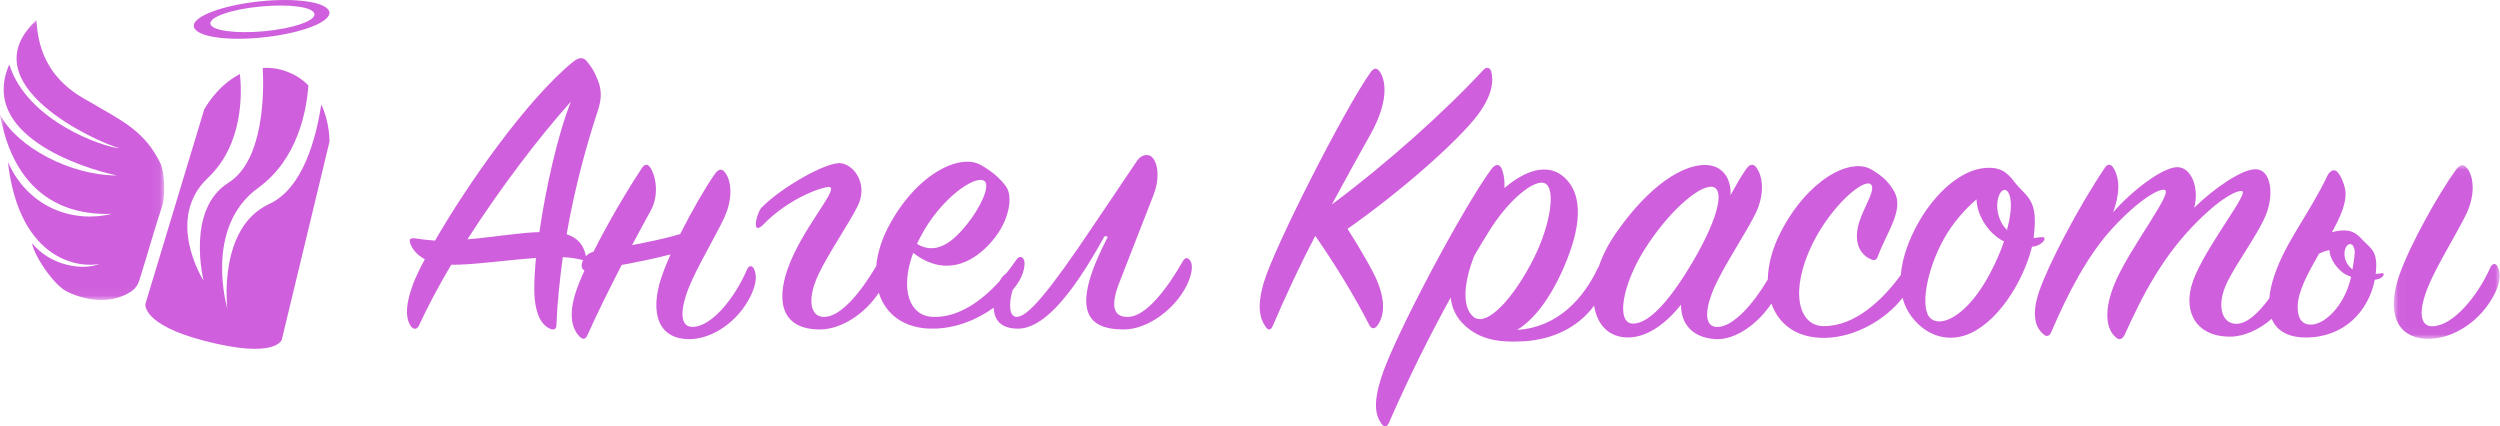
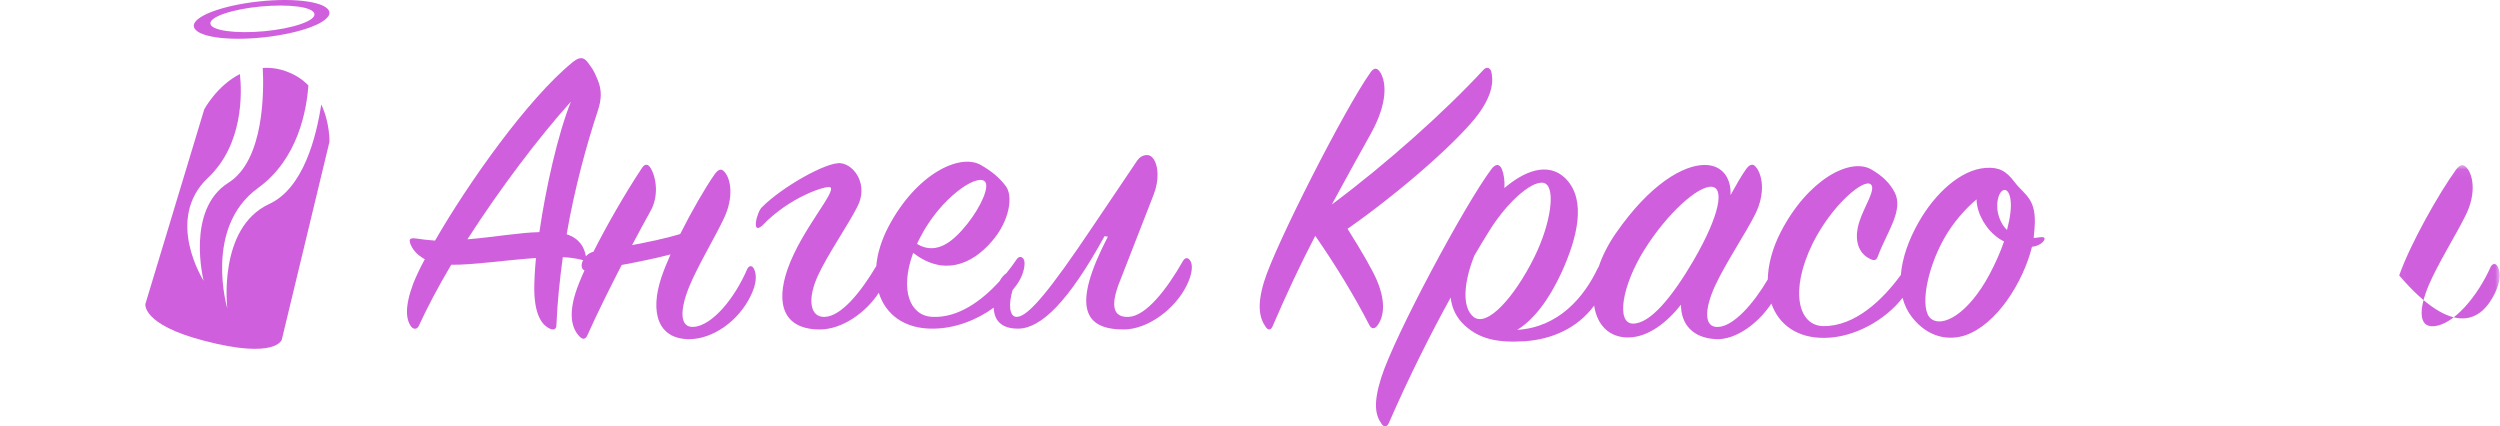
<svg xmlns="http://www.w3.org/2000/svg" xmlns:xlink="http://www.w3.org/1999/xlink" width="258px" height="44px" viewBox="0 0 258 44" version="1.1">
  <title>angel_logo</title>
  <defs>
-     <polygon id="path-1" points="0 0.066 16.943 0.066 16.943 28.961 0 28.961" />
    <polygon id="path-3" points="0.038 0.039 10.974 0.039 10.974 17.966 0.038 17.966" />
  </defs>
  <g id="Angel-desktop" stroke="none" stroke-width="1" fill="none" fill-rule="evenodd">
    <g id="Angel_mainpage" transform="translate(-133, -20)">
      <g id="angel_logo" transform="translate(133, 20)">
        <path d="M26.879,0.673 C23.911,0.953 21.592,1.756 21.714,2.454 C21.796,3.152 24.317,3.501 27.286,3.222 C30.255,2.943 32.573,2.14 32.451,1.441 C32.329,0.708 29.848,0.394 26.879,0.673 M27.245,3.85 C23.382,4.269 20.169,3.781 20.006,2.733 C19.844,1.721 22.853,0.569 26.717,0.15 C30.58,-0.269 33.834,0.219 33.996,1.267 C34.118,2.279 31.109,3.431 27.245,3.85" id="Fill-1" fill="#CF5FDC" />
        <path d="M26.632,19.397 C20.985,23.495 23.461,31.843 23.461,31.843 C23.461,31.843 22.435,23.525 27.779,21.054 C31.312,19.427 32.64,14.153 33.154,10.777 C34.06,12.706 33.999,14.635 33.999,14.635 L29.077,35.068 C29.077,35.038 28.504,37.117 21.046,35.159 C14.554,33.471 15.007,31.331 15.007,31.361 L21.076,11.29 C21.076,11.29 22.374,8.849 24.76,7.643 C24.971,9.572 25.122,14.906 21.468,18.342 C16.939,22.621 21.016,28.98 21.016,28.98 C21.016,28.98 19.143,21.627 23.582,18.854 C27.326,16.503 27.236,9.21 27.115,7.01 C27.689,6.98 28.323,7.01 28.987,7.191 C30.195,7.522 31.131,8.095 31.825,8.818 C31.644,11.35 30.768,16.413 26.632,19.397" id="Fill-3" fill="#CF5FDC" />
        <g id="Group-7" transform="translate(-0, 2)">
          <mask id="mask-2" fill="white">
            <use xlink:href="#path-1" />
          </mask>
          <g id="Clip-6" />
-           <path d="M3.318,23.096 C5.139,25.383 8.506,25.981 10.297,25.223 C8.622,25.637 2.035,25.296 0.815,14.721 C2.977,19.568 7.723,21.029 11.55,20.069 C8.986,20.147 1.827,19.915 -3.14814815e-05,9.828 C1.77,13.177 7.232,16.1 12.062,16.107 C8.361,15.322 -2.208,11.874 0.959,4.649 C2.773,10.478 10.638,13.187 12.357,13.304 C10.161,12.741 -3.368,6.703 3.772,0.066 C3.989,5.991 8.187,7.879 9.443,8.616 C12.635,10.489 14.933,11.526 16.557,14.86 C16.995,15.758 17.068,18.261 16.735,19.267 C15.885,21.834 15.166,24.448 14.347,27.026 C14.222,27.421 13.91,27.837 13.572,28.06 C11.596,29.367 9.131,29.127 6.991,28.136 C5.449,27.422 3.395,24.106 3.318,23.096" id="Fill-5" fill="#CF5FDC" mask="url(#mask-2)" />
        </g>
        <path d="M55.665,23.955 C53.599,23.999 50.918,24.48 48.236,24.699 C51.577,19.495 55.577,14.204 58.917,10.488 C57.555,13.898 56.324,19.408 55.665,23.955 M60.456,26.404 C60.28,25.486 59.796,24.611 58.478,24.174 C59.313,19.364 60.544,14.904 61.687,11.45 C62.082,10.269 62.126,9.307 61.687,8.258 C61.247,7.164 61.115,7.077 60.676,6.465 C60.236,5.853 59.796,5.853 59.093,6.421 C54.434,10.225 48.324,18.883 44.896,24.83 C44.192,24.786 43.533,24.699 42.918,24.611 C42.258,24.524 42.17,24.699 42.39,25.267 C42.522,25.573 42.874,26.229 43.841,26.754 C43.313,27.716 42.918,28.59 42.654,29.246 C41.731,31.695 41.907,33.007 42.434,33.706 C42.654,34.012 43.05,34.012 43.225,33.619 C44.104,31.695 45.247,29.552 46.566,27.322 C48.632,27.366 52.192,26.841 55.313,26.623 C55.181,27.935 55.137,29.071 55.137,29.946 C55.181,32.438 55.884,33.531 56.764,33.925 C57.159,34.1 57.423,33.969 57.423,33.531 C57.511,31.214 57.775,28.809 58.082,26.535 C58.83,26.579 59.445,26.666 59.972,26.798 C60.368,26.929 60.544,26.798 60.456,26.404" id="Fill-8" fill="#CF5FDC" />
        <path d="M77.123,27.745 C75.839,30.761 73.483,33.645 71.556,33.733 C70.185,33.82 70.099,32.116 71.127,29.581 C72.027,27.396 73.826,24.424 74.725,22.501 C75.753,20.316 75.41,18.437 74.768,17.738 C74.425,17.344 74.125,17.475 73.74,18 C72.79,19.362 71.395,21.759 70.198,24.149 C68.84,24.57 66.932,24.974 65.232,25.293 C65.924,23.986 66.58,22.775 67.144,21.758 C67.958,20.316 67.787,18.437 67.144,17.344 C66.887,16.907 66.545,16.864 66.245,17.344 C64.568,19.871 62.659,23.173 61.249,25.972 C60.133,26.274 59.682,27.654 60.32,27.905 C59.909,28.811 59.587,29.61 59.392,30.236 C58.707,32.422 58.964,33.864 59.82,34.738 C60.206,35.131 60.463,34.956 60.634,34.563 C61.626,32.35 62.904,29.77 64.16,27.341 C65.782,27.043 67.693,26.657 69.199,26.255 C68.821,27.105 68.496,27.911 68.258,28.619 C67.059,32.203 67.872,35 71.127,35 C73.526,35 76.224,33.165 77.509,30.455 C78.023,29.362 78.151,28.445 77.809,27.745 C77.637,27.396 77.338,27.352 77.123,27.745" id="Fill-10" fill="#CF5FDC" />
        <path d="M94.984,24.461 C97.041,20.487 100.675,17.977 101.595,18.688 C102.208,19.148 101.244,21.324 99.843,23.081 C98.574,24.671 96.779,26.47 94.633,25.173 C94.721,24.963 94.852,24.712 94.984,24.461 M122.084,26.93 C120.42,29.858 118.275,32.619 116.48,32.703 C114.773,32.787 114.597,31.406 115.604,28.938 L119.063,20.069 C119.632,18.604 119.589,17.015 118.932,16.261 C118.582,15.843 117.837,15.927 117.399,16.513 L112.802,23.332 C108.205,30.193 106.06,32.703 104.922,32.703 C104.154,32.703 104.065,31.385 104.499,29.94 C104.647,29.763 104.789,29.582 104.922,29.398 C105.71,28.31 105.842,27.139 105.666,26.804 C105.491,26.428 105.141,26.428 104.922,26.762 C104.606,27.225 104.254,27.704 103.869,28.181 C103.588,28.389 103.333,28.664 103.177,28.992 C101.325,31.043 98.886,32.826 96.21,32.703 C93.889,32.578 92.838,29.942 94.239,26.093 C97.304,28.478 100.237,27.39 102.383,24.88 C104.222,22.746 104.572,20.194 103.784,19.19 C103.083,18.27 102.295,17.642 101.201,17.015 C99.012,15.801 94.546,17.977 91.7,23.374 C90.96,24.778 90.543,26.171 90.429,27.462 C88.814,30.184 86.819,32.625 85.133,32.703 C83.557,32.787 83.295,30.82 84.433,28.394 C85.44,26.218 87.585,23.123 88.505,21.282 C89.599,19.106 88.242,17.056 86.797,16.847 C85.352,16.638 80.624,19.357 78.654,21.366 C78.128,21.784 77.472,24.378 78.698,23.248 C81.5,20.32 85.221,19.148 85.659,19.316 C86.447,19.65 82.725,23.666 81.281,27.766 C80.011,31.406 80.887,34 84.608,34 C86.896,34 89.361,32.268 90.691,30.211 C91.395,32.456 93.337,33.962 96.341,33.916 C98.556,33.889 100.772,33.048 102.552,31.751 C102.591,32.957 103.222,33.916 105.053,33.916 C107.417,33.916 110.263,31.155 113.984,24.378 L114.335,24.42 C110.526,31.741 111.927,34 115.955,34 C118.494,34 121.252,31.866 122.434,29.524 C123.047,28.31 123.135,27.348 122.828,26.888 C122.609,26.553 122.303,26.553 122.084,26.93" id="Fill-12" fill="#CF5FDC" />
        <path d="M142.097,33.659 C142.738,32.851 143.122,31.361 142.097,28.935 C141.585,27.744 140.432,25.786 139.066,23.615 C144.83,19.572 150.636,14.38 152.558,11.785 C154.095,9.699 154.137,8.252 153.881,7.316 C153.711,6.933 153.369,6.89 153.07,7.231 C149.014,11.614 143.037,16.934 137.444,21.105 C138.981,18.253 140.39,15.742 141.5,13.742 C143.25,10.55 143.037,8.508 142.482,7.529 C142.14,6.976 141.841,6.933 141.457,7.444 C138.852,11.061 131.509,25.488 130.441,29.105 C129.673,31.659 130.014,32.893 130.655,33.787 C130.911,34.127 131.167,34.042 131.338,33.659 C132.747,30.382 134.241,27.19 135.736,24.339 C137.828,27.361 139.706,30.425 141.329,33.574 C141.542,33.957 141.841,33.957 142.097,33.659" id="Fill-14" fill="#CF5FDC" />
        <path d="M207.124,23.736 C206.425,23.087 205.944,21.83 206.163,20.661 C206.381,19.405 207.255,19.145 207.473,20.531 C207.605,21.311 207.473,22.394 207.124,23.736 M205.289,28.371 C203.147,32.356 200.482,33.872 199.258,32.876 C198.122,31.923 198.778,27.938 200.613,24.646 C201.531,23 202.798,21.571 203.978,20.574 C204.021,22.177 205.07,23.693 205.988,24.386 C206.25,24.603 206.512,24.776 206.818,24.906 C206.468,25.945 205.944,27.158 205.289,28.371 M168.496,33.395 C166.791,33.352 167.359,29.54 169.675,25.815 C172.079,21.96 175.269,19.145 176.667,19.275 C177.934,19.405 177.541,22.09 174.788,26.855 C172.559,30.667 170.287,33.439 168.496,33.395 M152.066,32.702 C150.842,31.706 151.061,29.107 152.153,26.378 C152.677,25.469 153.158,24.689 153.639,23.91 C155.692,20.574 158.402,18.409 159.45,18.928 C160.543,19.448 160.062,23.043 158.358,26.508 C156.304,30.667 153.464,33.828 152.066,32.702 M210.882,24.906 C211.057,24.689 211.057,24.473 210.751,24.473 C210.401,24.473 210.139,24.559 209.877,24.559 C209.921,24.213 209.921,23.91 209.964,23.563 C210.226,20.444 208.916,20.141 207.91,18.799 C207.037,17.629 206.294,17.239 204.939,17.326 C202.317,17.499 199.652,20.011 197.991,22.957 C196.972,24.753 196.306,26.63 196.168,28.371 C194.318,30.913 191.45,33.694 188.159,33.655 C185.581,33.612 184.664,30.017 187.067,25.122 C189.033,21.181 192.311,18.409 193.053,19.015 C193.665,19.492 192.354,21.354 191.874,22.913 C191.262,24.862 191.874,26.162 192.922,26.682 C193.49,26.985 193.665,26.855 193.84,26.335 C194.714,23.996 196.462,21.701 195.544,19.881 C195.02,18.885 194.321,18.192 193.141,17.499 C190.956,16.2 186.543,18.539 183.746,23.996 C182.892,25.676 182.465,27.335 182.436,28.833 C180.927,31.401 178.89,33.666 177.322,33.742 C175.837,33.828 175.88,31.966 176.973,29.54 C178.022,27.245 180.206,23.996 181.168,22.047 C182.217,19.881 181.867,18.019 181.212,17.239 C180.906,16.849 180.556,16.936 180.163,17.499 C179.682,18.192 179.158,19.102 178.59,20.141 C178.677,18.452 177.803,17.023 175.924,17.023 C173.739,17.023 170.287,18.972 166.748,24.083 C165.951,25.234 165.37,26.398 164.99,27.513 C164.947,27.569 164.906,27.637 164.869,27.721 C163.471,30.667 160.849,33.785 156.566,34.045 C158.227,33.049 159.844,30.97 161.155,28.111 C162.771,24.559 163.733,20.704 161.635,18.495 C159.756,16.546 157.178,17.759 155.256,19.405 C155.299,18.669 155.212,18.019 154.993,17.456 C154.775,16.936 154.382,16.849 153.945,17.412 C151.192,21.051 143.85,34.781 142.54,38.983 C141.709,41.625 141.928,42.838 142.583,43.747 C142.845,44.137 143.151,44.051 143.326,43.661 C145.424,38.853 147.652,34.435 149.706,30.71 C149.837,31.793 150.274,32.789 151.192,33.612 C152.721,34.998 154.556,35.388 157.353,35.215 C160.141,35.023 162.792,33.877 164.515,31.539 C164.809,33.503 166.023,34.825 168.015,34.825 C170.112,34.825 172.079,33.222 173.477,31.446 C173.477,33.482 174.701,34.868 177.06,34.998 C179.138,35.11 181.477,33.344 182.806,31.324 C183.562,33.487 185.454,34.913 188.334,34.868 C191.397,34.828 194.569,33.02 196.347,30.735 C196.53,31.447 196.839,32.11 197.292,32.702 C199.04,34.955 201.225,35.128 202.798,34.608 C206.031,33.525 208.784,29.151 209.702,25.469 C210.139,25.426 210.576,25.252 210.882,24.906" id="Fill-16" fill="#CF5FDC" />
        <g id="Group-20" transform="translate(247, 17)">
          <mask id="mask-4" fill="white">
            <use xlink:href="#path-3" />
          </mask>
          <g id="Clip-19" />
-           <path d="M10.771,10.53 C10.588,10.172 10.269,10.127 10.041,10.53 C8.672,13.621 6.163,16.577 4.11,16.667 C2.65,16.756 2.559,15.009 3.654,12.411 C4.612,10.172 6.528,7.126 7.486,5.155 C8.581,2.916 8.216,0.99 7.531,0.273 C7.166,-0.13 6.847,0.004 6.437,0.542 C4.749,2.871 1.738,8.156 0.597,11.426 C-0.68,15.099 0.187,17.966 3.654,17.966 C6.208,17.966 9.083,16.084 10.451,13.307 C10.999,12.187 11.136,11.247 10.771,10.53" id="Fill-18" fill="#CF5FDC" mask="url(#mask-4)" />
+           <path d="M10.771,10.53 C10.588,10.172 10.269,10.127 10.041,10.53 C8.672,13.621 6.163,16.577 4.11,16.667 C2.65,16.756 2.559,15.009 3.654,12.411 C4.612,10.172 6.528,7.126 7.486,5.155 C8.581,2.916 8.216,0.99 7.531,0.273 C7.166,-0.13 6.847,0.004 6.437,0.542 C4.749,2.871 1.738,8.156 0.597,11.426 C6.208,17.966 9.083,16.084 10.451,13.307 C10.999,12.187 11.136,11.247 10.771,10.53" id="Fill-18" fill="#CF5FDC" mask="url(#mask-4)" />
        </g>
-         <path d="M238.501,33.502 C237.682,33.502 237.121,33.032 237.121,31.663 C237.121,30.081 238.199,28.157 239.32,26.189 C239.621,26.018 240.009,25.89 240.397,25.805 C240.44,26.788 241.216,27.729 241.863,28.199 C242.083,28.345 242.347,28.47 242.635,28.574 C241.932,31.687 239.825,33.502 238.501,33.502 M241.992,25.805 C242.165,25.078 242.811,24.906 242.984,25.762 C243.068,26.182 242.904,26.891 242.775,27.808 C242.74,27.782 242.709,27.756 242.682,27.729 C242.165,27.301 241.82,26.574 241.992,25.805 M245.786,28.199 C245.586,28.235 245.38,28.257 245.172,28.268 C245.197,28.061 245.216,27.853 245.225,27.643 C245.312,25.719 244.449,25.505 243.717,24.65 C243.07,23.966 242.553,23.709 241.518,23.795 C241.216,23.837 240.915,23.88 240.656,23.966 C241.561,22.341 242.208,20.844 242.035,19.646 C241.906,18.834 241.432,17.765 241.001,17.594 C240.699,17.465 240.311,17.85 240.225,18.064 C238.285,22.127 235.871,24.949 234.707,28.456 C234.427,29.289 234.254,30.068 234.194,30.777 C233.074,32.306 231.918,33.39 230.828,33.417 C229.276,33.46 228.673,31.492 229.879,29.055 C230.957,26.916 233.069,24.094 233.845,22.169 C234.708,20.031 234.363,17.508 232.811,17.465 C231.388,17.422 228.5,19.432 226.431,21.442 C226.991,19.561 226.215,17.294 224.75,17.251 C223.198,17.209 219.965,19.732 218.068,21.913 C218.715,20.202 218.844,18.534 218.111,17.337 C217.853,16.909 217.508,16.867 217.206,17.337 C214.49,21.357 211.343,27.387 210.438,30.081 C209.705,32.262 209.921,33.673 210.869,34.486 C211.257,34.828 211.516,34.657 211.688,34.272 C213.412,30.252 215.482,26.275 218.025,23.538 C220.784,20.544 222.896,19.39 223.413,19.604 C224.276,19.903 219.62,25.805 218.197,29.354 C216.947,32.433 217.551,34.101 218.284,34.743 C218.672,35.17 219.016,35.042 219.275,34.529 C221.086,30.509 223.198,26.403 226.776,22.854 C229.578,20.074 231.043,19.604 231.388,19.732 C232.035,19.946 228.198,24.735 226.603,28.285 C225.008,31.792 226.388,34.743 230.138,34.743 C231.607,34.743 233.165,34.004 234.446,32.9 C234.933,34.111 236.079,34.828 237.983,34.828 C241.893,34.828 244.438,32.123 245.075,28.877 C245.468,28.823 245.776,28.7 245.915,28.499 C246.044,28.371 246.044,28.157 245.786,28.199" id="Fill-21" fill="#CF5FDC" />
      </g>
    </g>
  </g>
</svg>